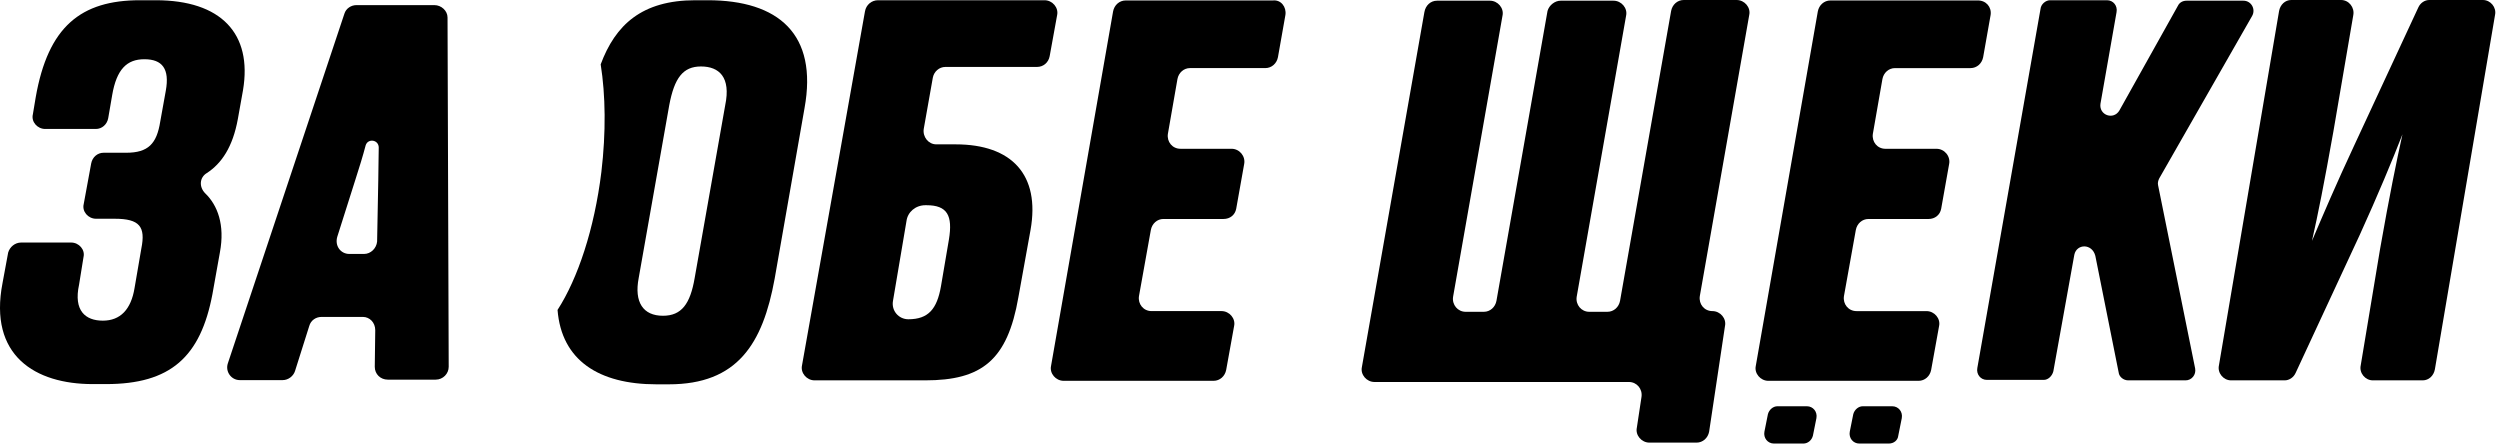
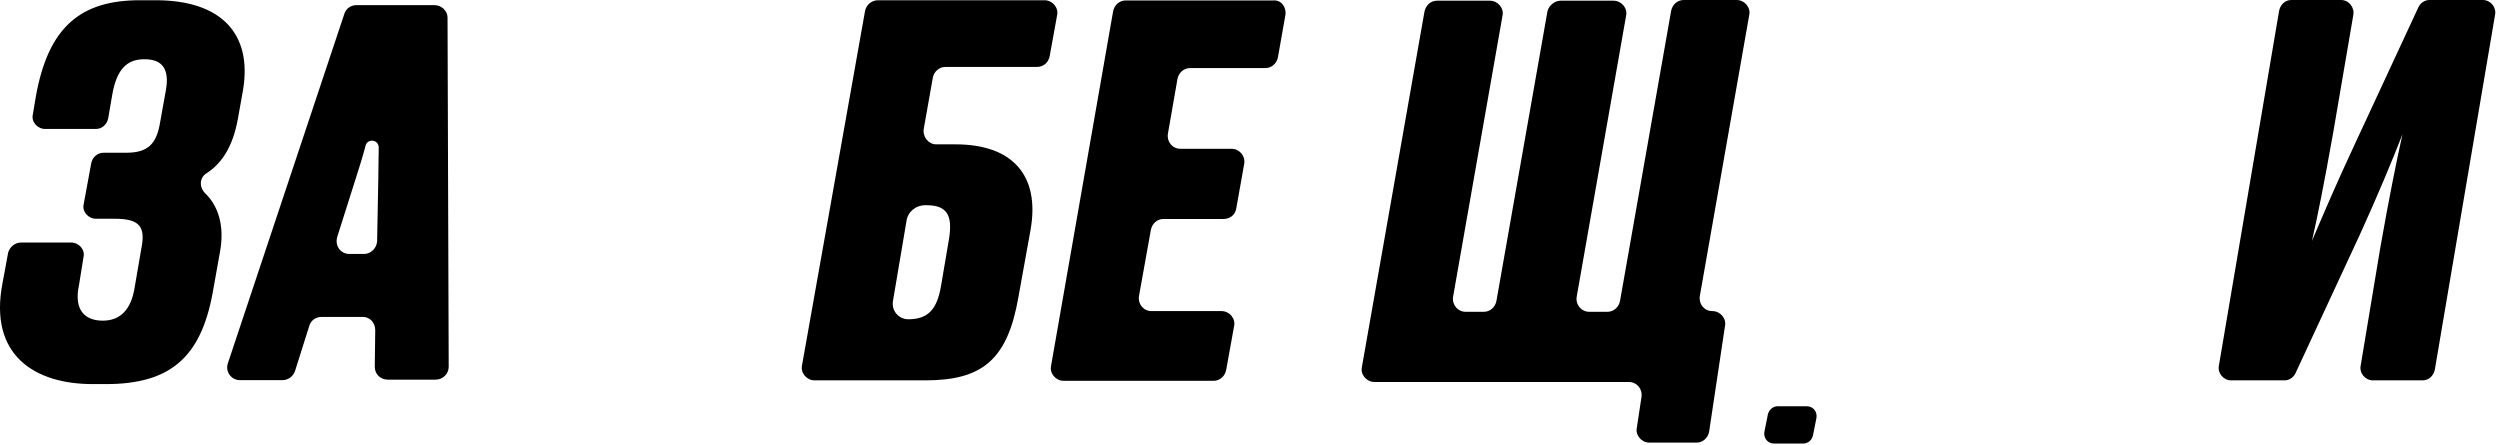
<svg xmlns="http://www.w3.org/2000/svg" width="500" height="89" viewBox="0 0 500 89" fill="none">
  <path d="M72.576 63.383H64.321C63.202 63.383 62.176 64.036 61.849 65.202L59.004 74.204C58.678 75.23 57.651 76.023 56.532 76.023H47.95C46.271 76.023 45.012 74.344 45.571 72.665L68.892 2.703C69.218 1.677 70.245 1.024 71.271 1.024H86.895C88.248 1.024 89.507 2.143 89.507 3.496L89.74 73.364C89.74 74.717 88.621 75.929 87.129 75.929H77.567C76.075 75.929 74.955 74.81 74.955 73.364L75.049 66.041C75.049 64.502 73.929 63.383 72.576 63.383ZM69.871 50.79H72.81C74.162 50.79 75.282 49.67 75.422 48.318L75.655 36.051C75.655 33.672 75.748 31.574 75.748 29.521C75.748 27.936 73.603 27.609 73.136 29.055C72.576 31.201 71.877 33.439 71.084 35.911L67.446 47.385C66.933 49.204 68.146 50.79 69.871 50.79Z" fill="black" />
  <path d="M175.605 0.047H208.907C210.493 0.047 211.752 1.539 211.425 3.032L209.933 11.241C209.7 12.5 208.674 13.386 207.414 13.386H189.084C187.825 13.386 186.799 14.319 186.566 15.531L184.747 25.793C184.514 27.378 185.68 28.871 187.265 28.871H191.137C202.33 28.871 208.067 34.934 206.108 45.988L203.683 59.421C201.491 72.061 196.36 76.072 185.027 76.072H162.919C161.333 76.072 160.074 74.579 160.4 73.087L172.993 2.285C173.226 0.933 174.346 0.047 175.605 0.047ZM178.59 60.214C178.264 62.173 179.756 63.852 181.668 63.852C185.68 63.852 187.405 61.8 188.198 57.229L189.784 47.901C190.577 43.096 189.457 41.044 185.306 41.044H185.073C183.114 41.044 181.528 42.397 181.295 44.216L178.59 60.214Z" fill="black" />
  <path d="M257.084 2.983L255.592 11.425C255.359 12.685 254.333 13.617 253.073 13.617H238.008C236.749 13.617 235.723 14.55 235.49 15.81L233.577 26.77C233.344 28.356 234.464 29.755 236.096 29.755H246.31C247.896 29.755 249.155 31.248 248.829 32.834L247.243 41.742C247.01 43.001 245.984 43.794 244.725 43.794H232.691C231.432 43.794 230.406 44.727 230.173 45.986L227.794 59.233C227.561 60.818 228.68 62.218 230.312 62.218H244.305C245.891 62.218 247.15 63.71 246.823 65.203L245.238 73.971C245.004 75.231 243.978 76.163 242.719 76.163H212.729C211.143 76.163 209.884 74.671 210.21 73.178L222.617 2.284C222.85 1.024 223.876 0.092 225.135 0.092H254.566C256.198 -0.095 257.318 1.397 257.084 2.983Z" fill="black" />
  <path d="M287.396 0.14H297.984C299.569 0.14 300.829 1.632 300.502 3.125L290.614 59.374C290.381 60.96 291.547 62.359 293.133 62.359H296.771C298.03 62.359 299.056 61.426 299.29 60.167L309.504 2.192C309.83 1.026 310.996 0.14 312.116 0.14H322.703C324.289 0.14 325.549 1.632 325.222 3.125L315.334 59.374C315.101 60.96 316.267 62.359 317.853 62.359H321.491C322.75 62.359 323.776 61.426 324.009 60.167L334.224 2.192C334.457 0.933 335.483 0 336.742 0H347.33C348.916 0 350.175 1.493 349.849 2.985L339.961 59.234C339.727 60.82 340.847 62.219 342.479 62.219C344.065 62.219 345.324 63.712 344.998 65.204L341.826 86.333C341.593 87.592 340.567 88.525 339.308 88.525H329.886C328.3 88.525 327.041 87.032 327.368 85.54L328.3 79.383C328.534 77.797 327.368 76.398 325.782 76.398H274.896C273.31 76.398 272.051 74.906 272.378 73.413L284.877 2.425C285.111 1.073 286.137 0.14 287.396 0.14Z" fill="black" />
-   <path d="M398.125 2.986L396.633 11.428C396.399 12.688 395.373 13.62 394.114 13.62H379.002C377.743 13.62 376.717 14.553 376.484 15.812L374.571 26.773C374.338 28.359 375.457 29.758 377.09 29.758H387.304C388.89 29.758 390.149 31.251 389.823 32.837L388.237 41.745C388.004 43.004 386.978 43.797 385.718 43.797H373.685C372.426 43.797 371.4 44.73 371.166 45.989L368.788 59.236C368.555 60.821 369.674 62.221 371.306 62.221H385.299C386.885 62.221 388.144 63.713 387.817 65.206L386.232 73.974C385.998 75.233 384.972 76.166 383.713 76.166H353.676C352.09 76.166 350.831 74.674 351.157 73.181L363.564 2.287C363.797 1.027 364.823 0.094 366.083 0.094H395.513C397.192 0.048 398.358 1.4 398.125 2.986Z" fill="black" />
-   <path d="M414.869 50.932L410.671 74.253C410.438 75.186 409.645 75.978 408.759 75.978H397.378C396.119 75.978 395.233 74.859 395.466 73.6L408.106 1.772C408.199 0.84 409.132 0.047 410.018 0.047H421.399C422.658 0.047 423.544 1.166 423.311 2.425L420.093 20.755C419.766 23.041 422.705 24.067 423.871 22.108L435.577 1.166C435.904 0.466 436.604 0.14 437.303 0.14H448.684C450.269 0.14 451.202 1.866 450.409 3.218L431.846 35.681C431.613 36.147 431.52 36.613 431.613 37.033L439.029 73.693C439.262 74.952 438.329 76.072 437.117 76.072H425.643C424.71 76.072 423.824 75.372 423.731 74.486L419.066 51.165C418.414 48.647 415.335 48.74 414.869 50.932Z" fill="black" />
  <path d="M476.013 49.813C477.879 39.179 479.325 32.136 480.491 26.865C478.532 31.903 475.547 39.085 471.955 46.968L459.129 74.579C458.709 75.512 457.823 76.072 456.937 76.072H446.209C444.67 76.072 443.457 74.579 443.784 73.087L455.817 2.192C456.051 0.933 457.03 0 458.243 0H468.224C469.763 0 470.976 1.493 470.649 3.078L466.685 26.259C464.819 36.753 463.606 42.817 462.394 48.18C464.679 42.817 467.198 36.893 470.836 29.104L483.662 1.493C484.082 0.56 484.968 0 485.854 0H496.582C498.121 0 499.334 1.493 499.007 2.985L486.974 73.88C486.741 75.139 485.761 76.072 484.548 76.072H474.567C473.028 76.072 471.815 74.579 472.142 73.087L476.013 49.813Z" fill="black" />
  <path d="M360.673 88.712H354.796C353.537 88.712 352.65 87.593 352.884 86.334L353.583 82.835C353.816 81.949 354.609 81.25 355.495 81.25H361.372C362.632 81.25 363.518 82.369 363.284 83.628L362.585 87.126C362.352 88.059 361.559 88.712 360.673 88.712Z" fill="black" />
-   <path d="M377.744 88.712H371.867C370.608 88.712 369.722 87.593 369.955 86.334L370.654 82.835C370.888 81.949 371.681 81.25 372.567 81.25H378.443C379.703 81.25 380.589 82.369 380.356 83.628L379.656 87.126C379.563 88.059 378.77 88.712 377.744 88.712Z" fill="black" />
-   <path fill-rule="evenodd" clip-rule="evenodd" d="M111.509 61.986C115.567 55.69 118.878 45.802 120.277 34.374C121.21 26.492 121.117 19.03 120.137 12.873C123.076 4.991 128.346 0.047 139.074 0.047H141.546C155.678 0.047 163.607 6.81 160.902 21.642L154.932 55.736C152.553 68.796 147.469 76.865 133.757 76.865H131.285C119.764 76.865 112.302 72.061 111.509 61.986ZM140.193 13.293C143.831 13.293 146.21 15.438 145.044 21.035L138.934 55.596C138.048 60.773 136.322 63.152 132.591 63.152C128.626 63.152 126.807 60.447 127.74 55.596L133.85 21.035C134.876 15.578 136.602 13.293 140.193 13.293Z" fill="black" />
  <path d="M7.135 19.496C9.607 5.317 16.184 0.047 27.984 0.047H31.155C44.168 0.047 50.512 6.67 48.599 18.05L47.573 23.787C46.547 29.431 44.308 32.696 41.37 34.608C39.877 35.494 39.784 37.406 41.043 38.666C43.515 41.044 45.008 44.962 43.982 50.466L42.489 58.815C40.111 71.408 34.094 76.818 21.221 76.818H18.516C7.089 76.818 -2.333 71.174 0.512 56.576L1.632 50.512C1.958 49.393 2.984 48.507 4.244 48.507H14.225C15.81 48.507 17.07 49.953 16.697 51.445L15.81 56.949C14.691 62.126 17.07 64.132 20.568 64.132C24.066 64.132 26.212 61.893 26.911 57.602L28.264 49.719C29.15 45.335 27.937 43.749 22.947 43.749H19.215C17.63 43.749 16.37 42.303 16.743 40.811L18.236 32.696C18.469 31.436 19.495 30.55 20.708 30.55H25.232C29.663 30.55 31.342 28.731 32.042 24.347L33.161 18.143C33.954 13.759 32.461 11.847 28.87 11.847C25.372 11.847 23.32 13.852 22.434 19.03L21.641 23.647C21.407 24.906 20.381 25.793 19.169 25.793H9.048C7.462 25.793 6.202 24.347 6.576 22.854L7.135 19.496Z" fill="black" />
</svg>